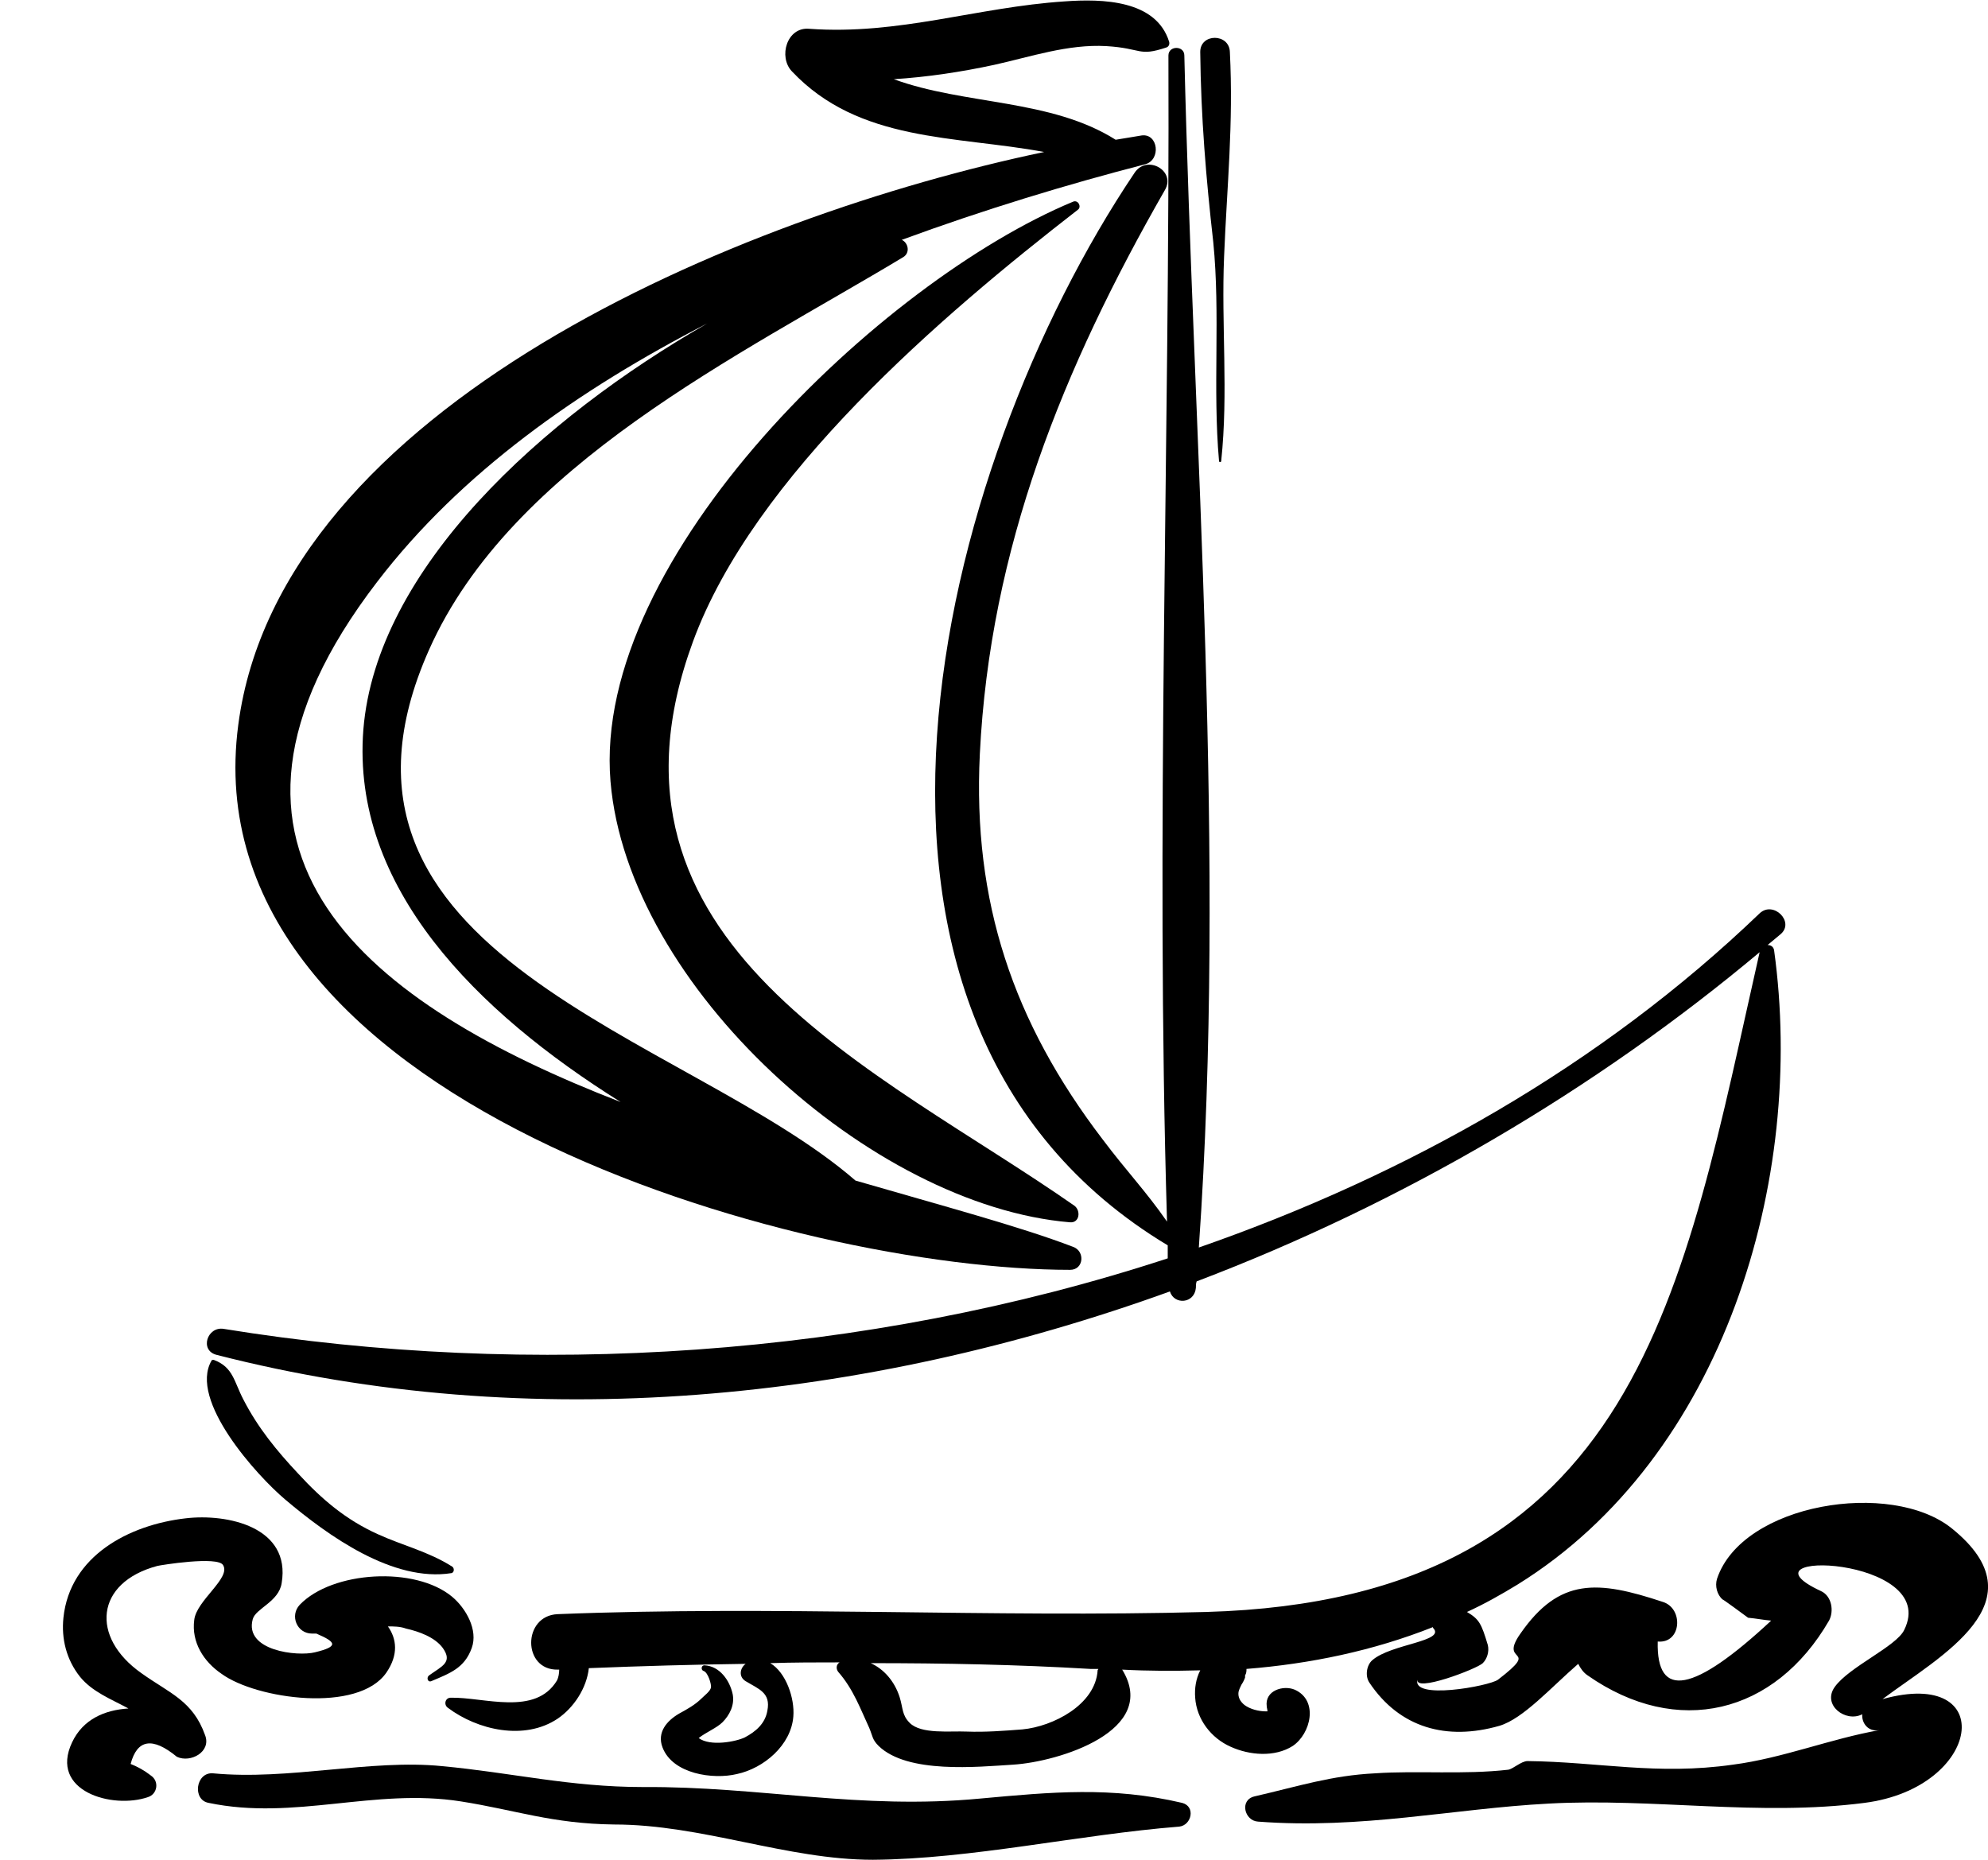
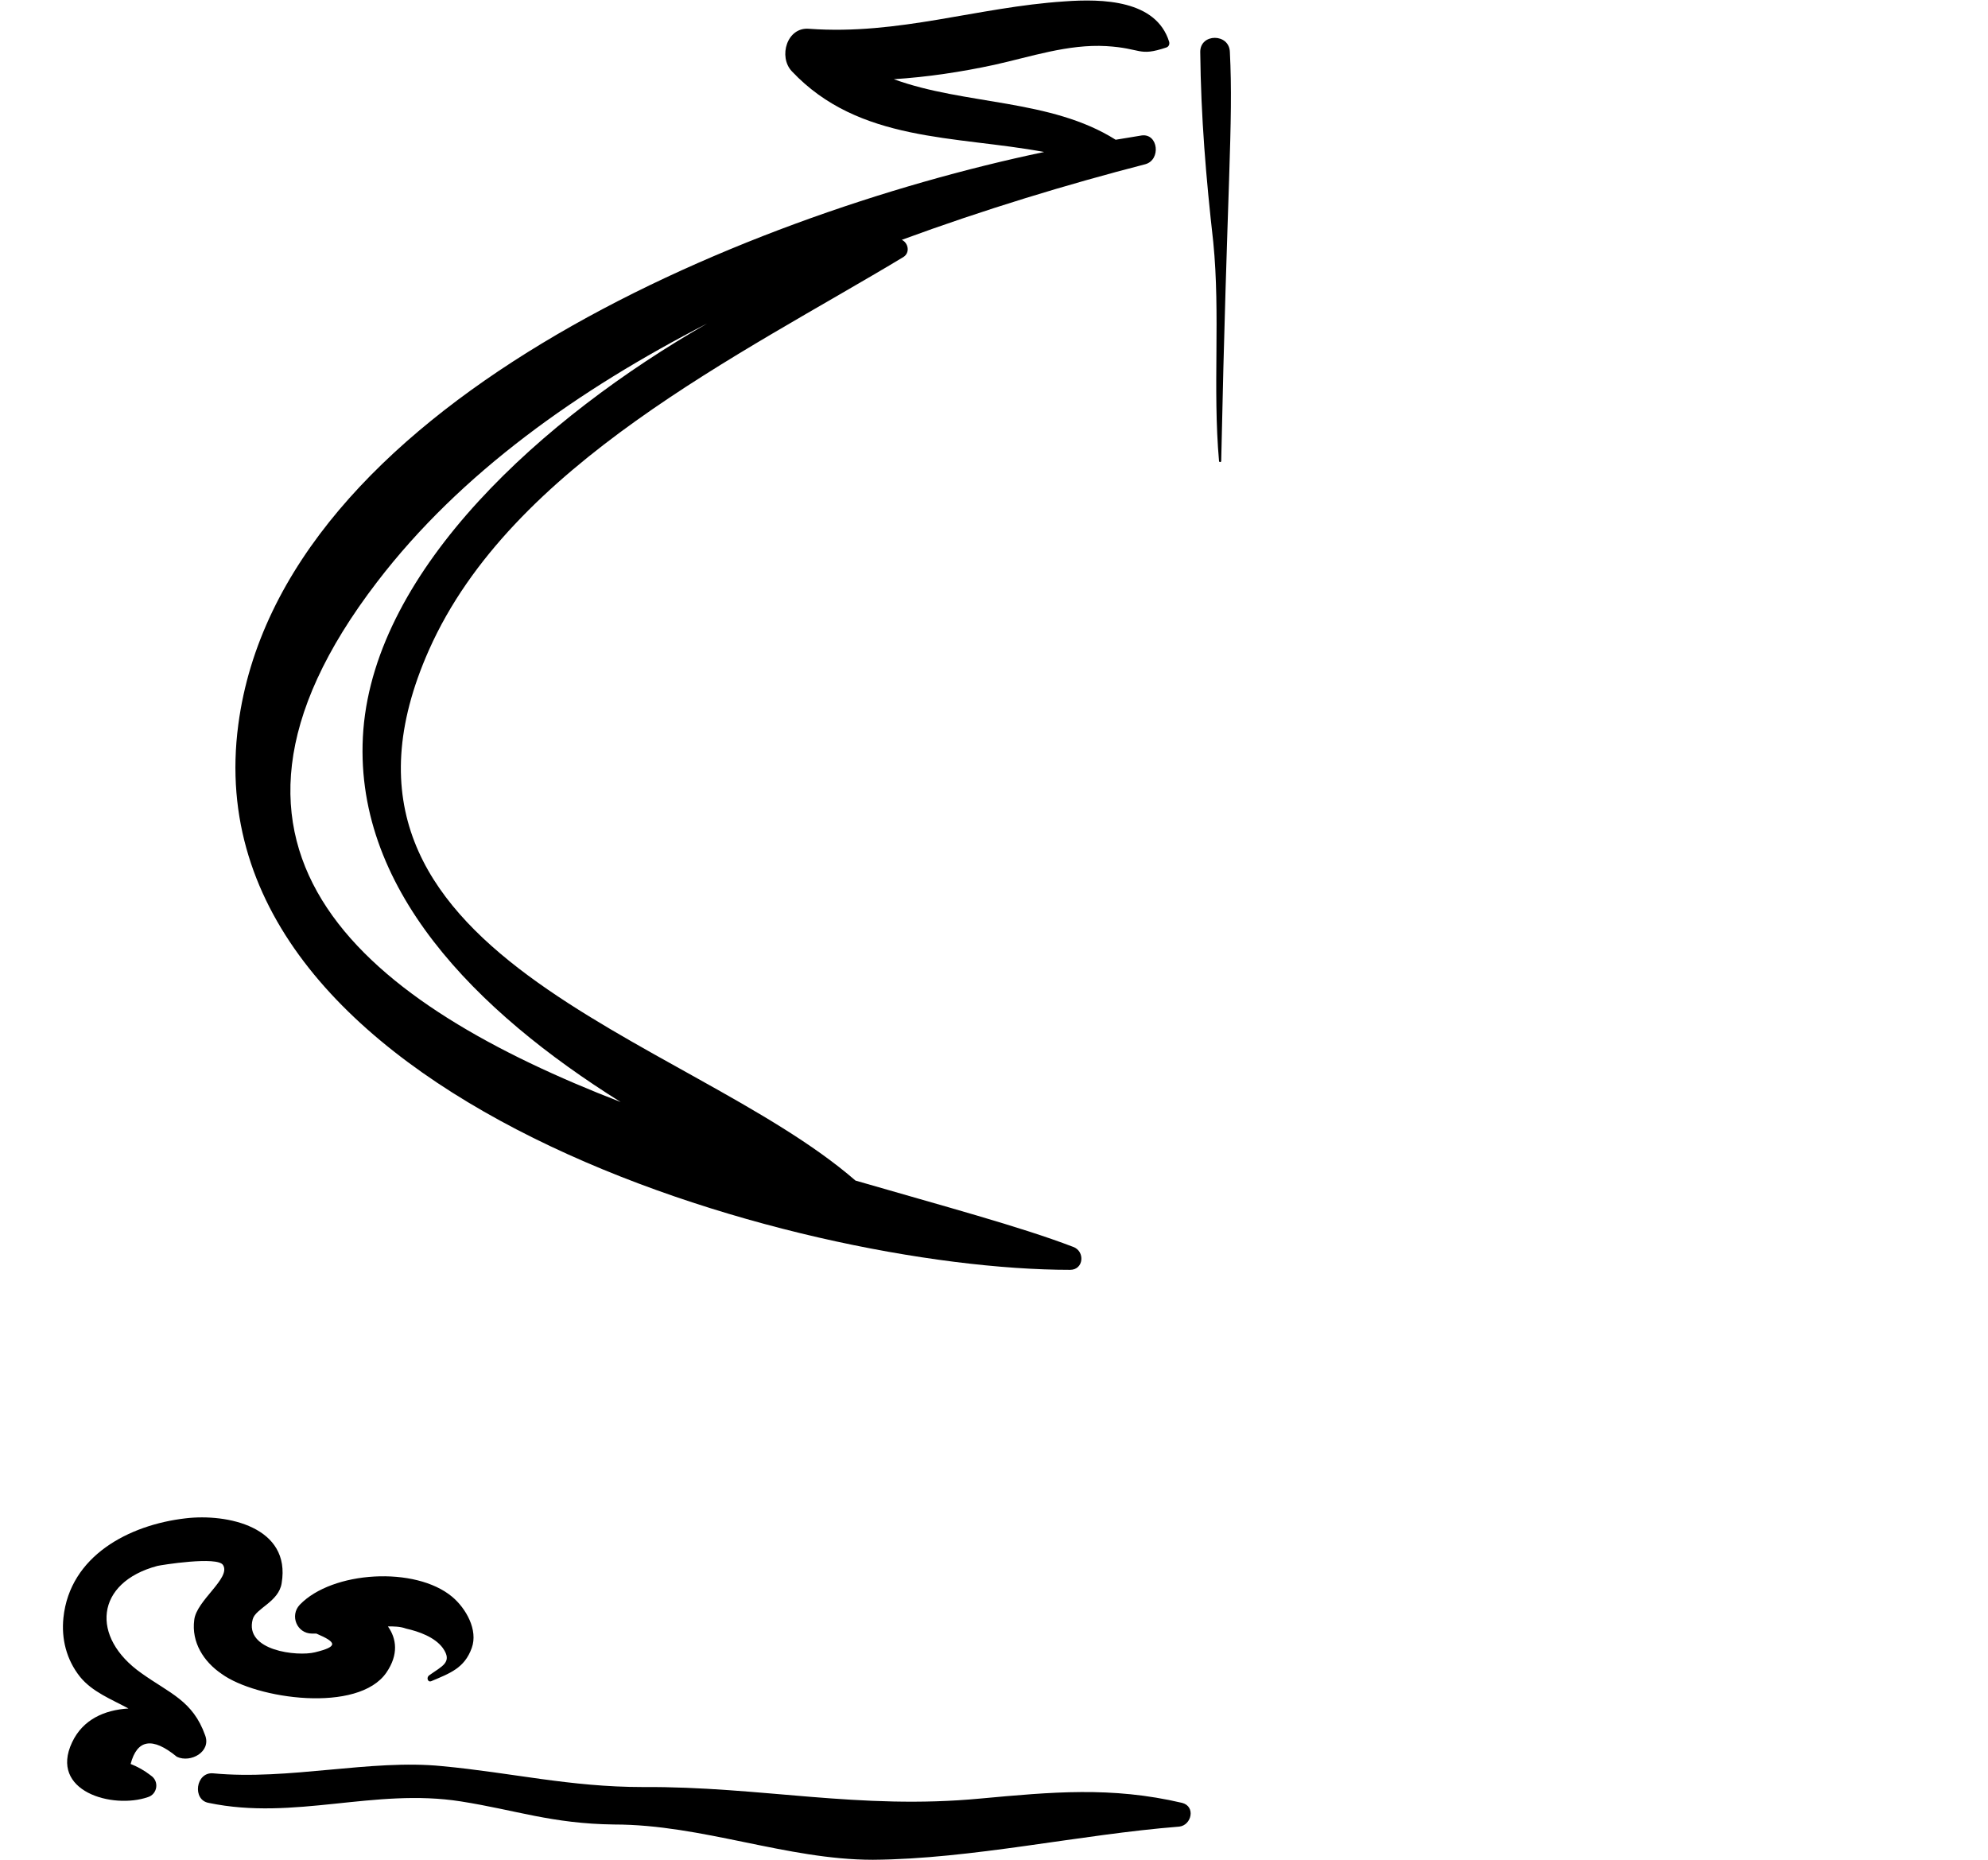
<svg xmlns="http://www.w3.org/2000/svg" width="31" height="29" viewBox="0 0 31 29" fill="none">
-   <path d="M19.009 7.188C19.009 7.211 19.043 7.211 19.043 7.188C19.156 6.121 19.043 5.065 19.088 3.998C19.133 2.898 19.235 1.932 19.178 0.809C19.167 0.517 18.716 0.517 18.716 0.809C18.727 1.831 18.806 2.774 18.919 3.774C19.032 4.908 18.908 6.054 19.009 7.188Z" fill="black" />
+   <path d="M19.009 7.188C19.009 7.211 19.043 7.211 19.043 7.188C19.133 2.898 19.235 1.932 19.178 0.809C19.167 0.517 18.716 0.517 18.716 0.809C18.727 1.831 18.806 2.774 18.919 3.774C19.032 4.908 18.908 6.054 19.009 7.188Z" fill="black" />
  <path d="M16.687 19.801C16.901 19.801 16.924 19.509 16.732 19.442C15.91 19.127 14.693 18.802 13.34 18.409C10.714 16.129 4.561 14.916 6.691 10.131C7.976 7.244 11.548 5.537 14.084 4.01C14.197 3.942 14.163 3.785 14.062 3.74C15.346 3.268 16.642 2.875 17.859 2.561C18.107 2.493 18.062 2.078 17.803 2.112C17.679 2.134 17.533 2.156 17.397 2.179C16.383 1.539 15.042 1.64 13.938 1.235C14.456 1.202 14.986 1.123 15.504 1.011C16.067 0.887 16.654 0.685 17.251 0.719C17.814 0.753 17.747 0.887 18.186 0.741C18.22 0.73 18.243 0.696 18.231 0.651C18.028 -5.79655e-06 17.195 -0.022 16.597 0.022C15.234 0.112 14.016 0.55 12.619 0.449C12.27 0.416 12.134 0.887 12.348 1.112C13.397 2.224 14.896 2.112 16.282 2.37C11.514 3.369 4.37 6.346 3.716 11.299C2.938 17.151 12.439 19.801 16.687 19.801ZM5.88 9.075C7.187 7.368 9.024 6.076 11.03 5.043C8.46 6.514 5.868 8.862 5.666 11.378C5.474 13.837 7.435 15.78 9.678 17.184C5.79 15.679 2.623 13.321 5.88 9.075Z" fill="black" />
-   <path d="M4.449 23.384C5.113 23.946 6.128 24.676 7.041 24.53C7.086 24.519 7.086 24.451 7.052 24.429C6.68 24.193 6.286 24.103 5.891 23.923C5.395 23.699 5.023 23.384 4.651 22.98C4.313 22.62 4.02 22.261 3.795 21.823C3.648 21.542 3.637 21.318 3.333 21.205C3.322 21.205 3.299 21.205 3.299 21.216C2.938 21.834 4.009 23.014 4.449 23.384Z" fill="black" />
  <path d="M3.198 27.057C3.006 26.518 2.645 26.405 2.206 26.091C1.406 25.529 1.485 24.676 2.454 24.418C2.499 24.406 3.4 24.26 3.479 24.406C3.603 24.608 3.062 24.957 3.029 25.26C2.983 25.608 3.175 25.911 3.457 26.102C3.998 26.495 5.587 26.72 6.026 26.08C6.218 25.799 6.184 25.552 6.049 25.361C6.139 25.361 6.24 25.361 6.331 25.395C6.533 25.44 6.781 25.529 6.905 25.698C7.063 25.922 6.894 25.979 6.691 26.125C6.646 26.158 6.669 26.237 6.725 26.215C7.018 26.091 7.243 26.012 7.356 25.698C7.458 25.417 7.266 25.08 7.052 24.9C6.477 24.418 5.181 24.496 4.674 25.024C4.516 25.192 4.629 25.473 4.866 25.473C4.888 25.473 4.911 25.473 4.933 25.473C5.249 25.608 5.282 25.675 4.911 25.765C4.64 25.833 3.806 25.743 3.941 25.249C3.986 25.08 4.347 24.979 4.392 24.687C4.539 23.811 3.547 23.598 2.893 23.676C2.014 23.777 1.09 24.26 0.989 25.226C0.955 25.552 1.034 25.878 1.248 26.147C1.44 26.383 1.733 26.495 2.003 26.641C1.631 26.664 1.293 26.81 1.124 27.169C0.763 27.933 1.755 28.214 2.307 28.023C2.454 27.978 2.488 27.776 2.352 27.686C2.251 27.607 2.15 27.551 2.037 27.506C2.138 27.124 2.375 27.079 2.758 27.394C2.972 27.495 3.299 27.315 3.198 27.057Z" fill="black" />
  <path d="M18.434 28.113C17.33 27.854 16.394 27.944 15.29 28.045C13.397 28.225 11.864 27.854 10.027 27.866C8.889 27.866 7.976 27.641 6.894 27.54C5.778 27.428 4.505 27.765 3.322 27.652C3.051 27.63 2.995 28.068 3.254 28.113C4.595 28.393 5.835 27.877 7.187 28.09C8.044 28.225 8.607 28.438 9.576 28.45C10.951 28.45 12.27 29 13.611 29C15.155 28.989 16.823 28.607 18.389 28.483C18.581 28.461 18.648 28.169 18.434 28.113Z" fill="black" />
-   <path d="M29.355 26.495C30.256 25.821 31.857 24.979 30.436 23.833C29.49 23.07 27.168 23.44 26.774 24.62C26.74 24.732 26.774 24.867 26.864 24.945C26.819 24.9 27.259 25.226 27.259 25.226C27.382 25.237 27.495 25.26 27.619 25.271C26.413 26.394 25.827 26.507 25.85 25.597C26.222 25.631 26.256 25.08 25.929 24.979C24.914 24.642 24.317 24.597 23.709 25.473C23.359 25.968 24.047 25.664 23.359 26.192C23.224 26.293 21.984 26.518 22.108 26.181C22.029 26.405 23.032 26.024 23.122 25.934C23.19 25.866 23.224 25.754 23.201 25.653C23.1 25.316 23.066 25.249 22.875 25.136C23.145 25.013 23.404 24.867 23.663 24.709C26.887 22.71 28.16 18.386 27.664 14.815C27.653 14.758 27.608 14.736 27.563 14.736C27.63 14.68 27.698 14.623 27.766 14.567C27.991 14.376 27.653 14.04 27.439 14.242C24.971 16.611 21.95 18.319 18.694 19.453C19.122 13.309 18.615 7.009 18.468 0.865C18.468 0.708 18.22 0.708 18.22 0.865C18.243 6.907 18.017 13.006 18.198 19.049C17.871 18.577 17.567 18.263 17.195 17.768C15.797 15.938 15.166 14.062 15.279 11.759C15.437 8.547 16.575 5.739 18.164 2.965C18.344 2.662 17.882 2.404 17.691 2.696C14.603 7.289 12.394 15.926 18.209 19.419C18.209 19.487 18.209 19.554 18.209 19.622C13.476 21.172 8.269 21.497 3.491 20.722C3.231 20.677 3.107 21.059 3.378 21.127C8.28 22.385 13.487 21.857 18.243 20.138C18.31 20.352 18.626 20.329 18.648 20.082C18.648 20.048 18.648 20.015 18.66 19.981C21.883 18.757 24.892 16.982 27.439 14.848C26.244 20.116 25.579 24.945 18.806 25.136C15.448 25.226 12.078 25.035 8.697 25.17C8.145 25.192 8.145 26.046 8.697 26.035C8.709 26.035 8.709 26.035 8.72 26.035C8.72 26.091 8.709 26.158 8.686 26.203C8.348 26.765 7.548 26.462 7.029 26.473C6.939 26.473 6.917 26.585 6.984 26.63C7.446 26.978 8.179 27.147 8.697 26.799C8.945 26.63 9.148 26.327 9.182 26.012C10.005 25.979 10.816 25.956 11.627 25.945C11.537 26.012 11.515 26.147 11.627 26.215C11.83 26.338 12.022 26.394 11.966 26.675C11.932 26.877 11.785 27.001 11.616 27.091C11.481 27.158 11.075 27.237 10.895 27.102C11.008 27.012 11.177 26.945 11.267 26.855C11.379 26.742 11.458 26.585 11.425 26.417C11.379 26.203 11.222 25.979 10.985 25.968C10.929 25.968 10.929 26.046 10.974 26.057C11.041 26.08 11.098 26.271 11.086 26.316C11.075 26.372 10.985 26.439 10.94 26.484C10.838 26.585 10.714 26.653 10.591 26.72C10.399 26.832 10.241 27.012 10.331 27.248C10.489 27.663 11.12 27.753 11.492 27.663C11.909 27.574 12.337 27.214 12.371 26.765C12.394 26.484 12.258 26.08 12.011 25.934C12.371 25.922 12.732 25.922 13.092 25.922C13.036 25.956 13.036 26.024 13.07 26.069C13.307 26.338 13.419 26.653 13.555 26.945C13.611 27.079 13.6 27.124 13.701 27.225C14.152 27.663 15.245 27.551 15.797 27.517C16.507 27.473 18.085 26.989 17.499 26.035C17.905 26.057 18.31 26.057 18.716 26.046C18.648 26.181 18.626 26.327 18.637 26.473C18.66 26.81 18.885 27.102 19.189 27.237C19.482 27.371 19.877 27.405 20.159 27.225C20.44 27.035 20.564 26.518 20.192 26.349C20.012 26.271 19.719 26.361 19.753 26.608C19.753 26.63 19.764 26.653 19.764 26.686C19.753 26.686 19.742 26.686 19.742 26.686C19.629 26.686 19.494 26.653 19.404 26.585C19.336 26.529 19.302 26.462 19.313 26.383C19.325 26.338 19.336 26.316 19.358 26.271C19.381 26.237 19.404 26.192 19.415 26.158C19.415 26.136 19.415 26.136 19.415 26.125C19.437 26.091 19.437 26.057 19.437 26.024C20.429 25.945 21.41 25.743 22.345 25.372V25.383C22.559 25.597 21.691 25.631 21.398 25.889C21.308 25.968 21.285 26.136 21.353 26.237C21.826 26.945 22.559 27.147 23.382 26.911C23.754 26.799 24.182 26.316 24.61 25.945C24.644 26.012 24.689 26.08 24.757 26.125C26.154 27.102 27.675 26.731 28.521 25.271C28.6 25.125 28.566 24.889 28.397 24.811C26.988 24.159 30.267 24.26 29.693 25.417C29.569 25.675 28.836 25.99 28.611 26.304C28.408 26.585 28.78 26.866 29.039 26.731C29.028 26.866 29.129 27.012 29.31 26.978C28.543 27.113 27.799 27.416 27.022 27.517C25.838 27.686 24.926 27.473 23.821 27.461C23.72 27.461 23.596 27.585 23.517 27.596C22.829 27.675 22.097 27.607 21.443 27.652C20.756 27.686 20.249 27.854 19.561 28.012C19.325 28.068 19.404 28.393 19.618 28.405C21.229 28.528 22.66 28.203 24.148 28.124C25.782 28.034 27.427 28.326 29.073 28.113C30.91 27.877 31.169 25.99 29.355 26.495ZM17.116 26.046C17.082 26.585 16.417 26.922 15.944 26.967C15.662 26.989 15.358 27.012 15.076 27.001C14.817 26.989 14.366 27.046 14.186 26.866C14.062 26.742 14.084 26.641 14.028 26.462C13.949 26.215 13.78 26.024 13.577 25.934C14.715 25.934 15.854 25.956 17.003 26.024C17.048 26.024 17.082 26.024 17.127 26.024C17.127 26.035 17.116 26.035 17.116 26.046Z" fill="black" />
-   <path d="M16.811 3.268C16.868 3.223 16.811 3.111 16.733 3.145C13.757 4.38 9.227 8.682 9.52 12.186C9.79 15.387 13.588 18.802 16.687 19.06C16.834 19.071 16.857 18.88 16.755 18.802C13.701 16.668 9.069 14.736 10.805 10.007C11.751 7.424 14.681 4.919 16.811 3.268Z" fill="black" />
</svg>